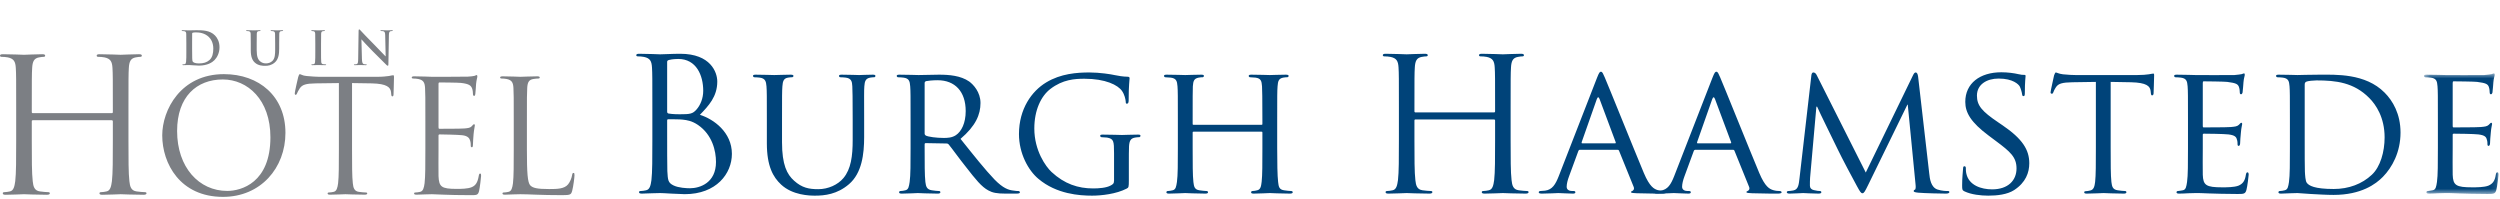
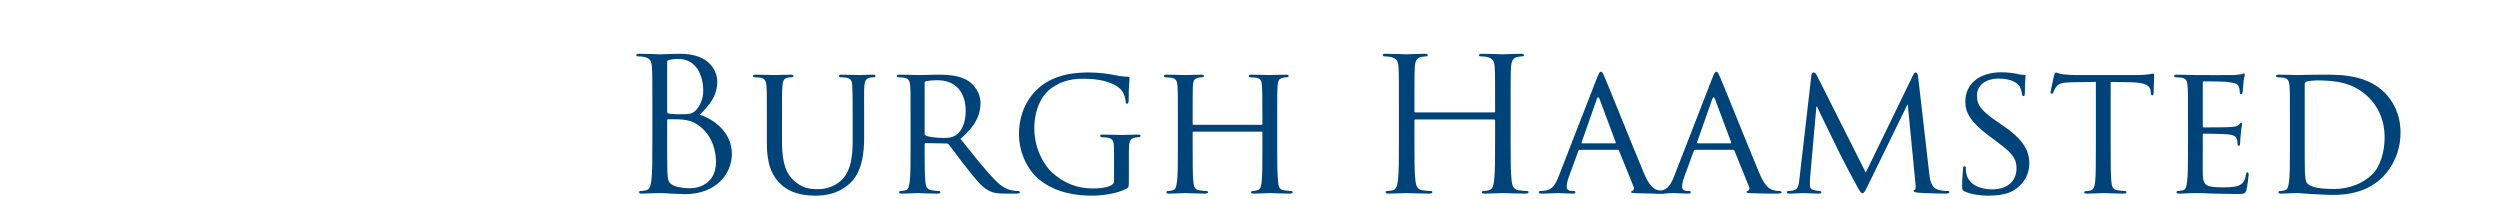
<svg xmlns="http://www.w3.org/2000/svg" xmlns:xlink="http://www.w3.org/1999/xlink" width="453" height="36" viewBox="0 0 453 36">
  <defs>
    <polygon id="logo-f34-a" points="13.91 22.442 13.91 .589 .403 .589 .403 22.442 13.91 22.442" />
  </defs>
  <g fill="none" fill-rule="evenodd" transform="translate(0 5.26)">
    <path fill="#004379" d="M120.888 18.494C120.888 21.075 120.888 25.231 120.922 25.734 121.022 27.377 121.022 27.845 122.061 28.349 122.966 28.784 124.407 28.851 125.011 28.851 126.821 28.851 129.737 27.879 129.737 24.092 129.737 22.081 129.066 19.164 126.486 17.389 125.346 16.618 124.508 16.516 123.704 16.416 123.268 16.35 121.592 16.35 121.089 16.35 120.955 16.35 120.888 16.416 120.888 16.584L120.888 18.494zM120.888 14.941C120.888 15.176 120.955 15.243 121.123 15.31 121.324 15.343 121.927 15.444 123.167 15.444 125.044 15.444 125.514 15.378 126.217 14.573 126.921 13.769 127.424 12.561 127.424 11.188 127.424 8.405 126.184 5.422 122.899 5.422 122.53 5.422 121.827 5.456 121.29 5.59 120.989 5.657 120.888 5.757 120.888 5.959L120.888 14.941zM118.207 14.204C118.207 8.975 118.207 8.037 118.14 6.964 118.073 5.824 117.805 5.289 116.698 5.054 116.43 4.987 115.861 4.953 115.559 4.953 115.425 4.953 115.291 4.886 115.291 4.752 115.291 4.551 115.458 4.484 115.827 4.484 117.335 4.484 119.447 4.584 119.614 4.584 120.419 4.584 121.726 4.484 123.268 4.484 128.765 4.484 129.971 7.836 129.971 9.511 129.971 12.26 128.396 13.903 126.821 15.544 129.301 16.315 132.619 18.695 132.619 22.617 132.619 26.204 129.804 29.924 124.072 29.924 123.704 29.924 122.631 29.857 121.659 29.823 120.687 29.756 119.749 29.723 119.614 29.723 119.547 29.723 118.978 29.723 118.274 29.756 117.603 29.756 116.833 29.823 116.33 29.823 115.961 29.823 115.794 29.756 115.794 29.555 115.794 29.454 115.861 29.354 116.062 29.354 116.363 29.354 116.766 29.287 117.067 29.22 117.738 29.085 117.905 28.349 118.039 27.377 118.207 25.969 118.207 23.321 118.207 20.103L118.207 14.204zM138.954 16.517C138.954 12.092 138.954 11.288 138.887 10.382 138.819 9.478 138.652 8.942 137.68 8.808 137.445 8.774 136.943 8.741 136.674 8.741 136.574 8.741 136.44 8.607 136.44 8.506 136.44 8.339 136.574 8.271 136.909 8.271 138.25 8.271 140.026 8.339 140.294 8.339 140.562 8.339 142.406 8.271 143.277 8.271 143.612 8.271 143.78 8.339 143.78 8.506 143.78 8.607 143.646 8.741 143.512 8.741 143.311 8.741 143.143 8.741 142.775 8.808 142.004 8.942 141.836 9.444 141.769 10.382 141.702 11.288 141.702 12.092 141.702 16.517L141.702 20.505C141.702 24.628 142.607 26.337 143.881 27.477 145.322 28.784 146.596 29.019 148.271 29.019 150.081 29.019 151.824 28.214 152.83 27.008 154.204 25.365 154.506 23.02 154.506 20.103L154.506 16.517C154.506 12.092 154.472 11.288 154.439 10.382 154.406 9.478 154.238 8.942 153.266 8.808 153.031 8.774 152.529 8.741 152.26 8.741 152.126 8.741 152.026 8.607 152.026 8.506 152.026 8.339 152.159 8.271 152.495 8.271 153.802 8.271 155.512 8.339 155.679 8.339 155.88 8.339 157.288 8.271 158.16 8.271 158.494 8.271 158.629 8.339 158.629 8.506 158.629 8.607 158.528 8.741 158.394 8.741 158.193 8.741 158.025 8.741 157.657 8.808 156.852 8.975 156.684 9.444 156.617 10.382 156.551 11.288 156.584 12.092 156.584 16.517L156.584 19.567C156.584 22.651 156.182 26.103 153.836 28.114 151.691 29.957 149.412 30.192 147.669 30.192 146.696 30.192 143.612 30.125 141.534 28.181 140.093 26.841 138.954 24.863 138.954 20.706L138.954 16.517zM167.544 18.93C167.544 19.098 167.611 19.199 167.745 19.299 168.181 19.533 169.689 19.734 170.996 19.734 171.7 19.734 172.504 19.701 173.208 19.231 174.214 18.561 174.985 17.053 174.985 14.874 174.985 11.321 173.041 9.277 169.89 9.277 169.019 9.277 168.08 9.377 167.778 9.444 167.644 9.511 167.544 9.612 167.544 9.78L167.544 18.93zM164.996 16.517C164.996 12.092 164.996 11.288 164.929 10.383 164.862 9.411 164.695 8.942 163.723 8.808 163.488 8.774 162.985 8.741 162.717 8.741 162.617 8.741 162.483 8.606 162.483 8.506 162.483 8.339 162.617 8.271 162.952 8.271 164.293 8.271 166.27 8.339 166.438 8.339 166.739 8.339 169.22 8.271 170.125 8.271 172.002 8.271 174.08 8.44 175.621 9.511 176.359 10.048 177.666 11.422 177.666 13.4 177.666 15.511 176.795 17.556 174.046 19.902 176.459 22.919 178.504 25.5 180.214 27.276 181.789 28.884 182.761 29.153 183.499 29.254 184.068 29.354 184.369 29.354 184.537 29.354 184.705 29.354 184.806 29.488 184.806 29.589 184.806 29.756 184.638 29.824 184.101 29.824L182.258 29.824C180.582 29.824 179.845 29.655 179.107 29.254 177.834 28.583 176.761 27.209 175.085 25.063 173.845 23.522 172.538 21.679 171.901 20.908 171.767 20.773 171.7 20.74 171.499 20.74L167.745 20.673C167.611 20.673 167.544 20.74 167.544 20.908L167.544 21.578C167.544 24.326 167.544 26.539 167.678 27.711 167.778 28.55 167.946 29.086 168.851 29.22 169.253 29.287 169.89 29.354 170.158 29.354 170.359 29.354 170.393 29.488 170.393 29.589 170.393 29.723 170.259 29.824 169.923 29.824 168.315 29.824 166.438 29.723 166.304 29.723 166.27 29.723 164.293 29.824 163.388 29.824 163.086 29.824 162.918 29.756 162.918 29.589 162.918 29.488 162.985 29.354 163.153 29.354 163.421 29.354 163.79 29.287 164.058 29.22 164.628 29.086 164.695 28.55 164.829 27.711 164.996 26.539 164.996 24.293 164.996 21.544L164.996 16.517zM201.865 22.55C201.865 20.237 201.798 19.902 200.592 19.667 200.357 19.634 199.854 19.601 199.586 19.601 199.486 19.601 199.352 19.466 199.352 19.366 199.352 19.164 199.486 19.131 199.821 19.131 201.161 19.131 203.139 19.199 203.307 19.199 203.441 19.199 205.284 19.131 206.189 19.131 206.524 19.131 206.658 19.164 206.658 19.366 206.658 19.466 206.524 19.601 206.424 19.601 206.223 19.601 206.021 19.601 205.686 19.667 204.882 19.801 204.647 20.237 204.58 21.243 204.547 22.148 204.547 22.985 204.547 24.193L204.547 27.376C204.547 28.684 204.513 28.717 204.145 28.919 202.268 29.891 199.586 30.192 197.877 30.192 195.631 30.192 191.441 29.924 188.157 27.142 186.347 25.634 184.637 22.584 184.637 19.031 184.637 14.472 186.95 11.254 189.565 9.68 192.212 8.07 195.162 7.87 197.408 7.87 199.285 7.87 201.363 8.204 201.932 8.339 202.536 8.472 203.575 8.641 204.312 8.641 204.614 8.641 204.681 8.774 204.681 8.908 204.681 9.31 204.513 10.081 204.513 12.931 204.513 13.4 204.379 13.534 204.178 13.534 204.01 13.534 203.977 13.366 203.977 13.098 203.943 12.73 203.776 11.891 203.307 11.221 202.569 10.149 200.324 9.009 196.503 9.009 194.726 9.009 192.581 9.142 190.335 10.852 188.625 12.16 187.419 14.707 187.419 18.025 187.419 22.047 189.497 24.93 190.537 25.901 192.883 28.081 195.363 28.884 198.078 28.884 199.117 28.884 200.491 28.784 201.262 28.349 201.631 28.148 201.865 28.014 201.865 27.477L201.865 22.55zM231.427 21.544C231.427 24.293 231.461 26.539 231.595 27.712 231.696 28.55 231.763 29.085 232.667 29.22 233.069 29.287 233.74 29.354 233.974 29.354 234.176 29.354 234.243 29.488 234.243 29.589 234.243 29.723 234.075 29.823 233.74 29.823 232.131 29.823 230.254 29.723 230.086 29.723 229.953 29.723 228.042 29.823 227.171 29.823 226.836 29.823 226.702 29.756 226.702 29.589 226.702 29.488 226.768 29.354 226.936 29.354 227.204 29.354 227.539 29.287 227.807 29.22 228.411 29.085 228.512 28.516 228.612 27.678 228.746 26.505 228.746 24.36 228.746 21.611L228.746 18.763C228.746 18.629 228.679 18.595 228.578 18.595L216.277 18.595C216.177 18.595 216.11 18.629 216.11 18.763L216.11 21.611C216.11 24.36 216.11 26.539 216.244 27.712 216.344 28.55 216.444 29.085 217.316 29.22 217.753 29.287 218.389 29.354 218.657 29.354 218.824 29.354 218.892 29.488 218.892 29.589 218.892 29.723 218.757 29.823 218.423 29.823 216.78 29.823 214.903 29.723 214.769 29.723 214.602 29.723 212.724 29.823 211.819 29.823 211.518 29.823 211.35 29.756 211.35 29.589 211.35 29.488 211.417 29.354 211.585 29.354 211.853 29.354 212.222 29.287 212.49 29.22 213.059 29.085 213.127 28.55 213.261 27.712 213.428 26.539 213.428 24.293 213.428 21.544L213.428 16.516C213.428 12.092 213.428 11.288 213.362 10.383 213.294 9.411 213.127 8.942 212.155 8.808 211.92 8.774 211.417 8.74 211.149 8.74 211.048 8.74 210.914 8.606 210.914 8.506 210.914 8.339 211.048 8.271 211.384 8.271 212.724 8.271 214.602 8.339 214.769 8.339 214.903 8.339 216.78 8.271 217.684 8.271 218.02 8.271 218.154 8.339 218.154 8.506 218.154 8.606 218.02 8.74 217.919 8.74 217.718 8.74 217.517 8.74 217.183 8.808 216.378 8.975 216.21 9.377 216.143 10.383 216.11 11.288 216.11 12.16 216.11 16.584L216.11 17.187C216.11 17.354 216.177 17.354 216.277 17.354L228.578 17.354C228.679 17.354 228.746 17.354 228.746 17.187L228.746 16.584C228.746 12.16 228.713 11.288 228.679 10.383 228.612 9.411 228.477 8.942 227.505 8.808 227.271 8.774 226.768 8.74 226.501 8.74 226.366 8.74 226.265 8.606 226.265 8.506 226.265 8.339 226.399 8.271 226.735 8.271 228.042 8.271 229.953 8.339 230.086 8.339 230.254 8.339 232.131 8.271 233.003 8.271 233.337 8.271 233.506 8.339 233.506 8.506 233.506 8.606 233.372 8.74 233.237 8.74 233.036 8.74 232.868 8.74 232.5 8.808 231.729 8.975 231.562 9.377 231.494 10.383 231.427 11.288 231.427 12.092 231.427 16.516L231.427 21.544zM273.725 20.103C273.725 23.322 273.725 25.969 273.894 27.377 273.994 28.349 274.195 29.086 275.2 29.22 275.669 29.287 276.407 29.353 276.708 29.353 276.91 29.353 276.977 29.454 276.977 29.555 276.977 29.723 276.809 29.823 276.44 29.823 274.597 29.823 272.485 29.723 272.317 29.723 272.15 29.723 270.038 29.823 269.033 29.823 268.665 29.823 268.497 29.756 268.497 29.555 268.497 29.454 268.564 29.353 268.765 29.353 269.066 29.353 269.469 29.287 269.77 29.22 270.441 29.086 270.608 28.349 270.742 27.377 270.91 25.969 270.91 23.322 270.91 20.103L270.91 16.583C270.91 16.45 270.809 16.383 270.709 16.383L256.497 16.383C256.396 16.383 256.296 16.416 256.296 16.583L256.296 20.103C256.296 23.322 256.296 25.969 256.464 27.377 256.565 28.349 256.766 29.086 257.771 29.22 258.24 29.287 258.977 29.353 259.279 29.353 259.481 29.353 259.547 29.454 259.547 29.555 259.547 29.723 259.38 29.823 259.011 29.823 257.167 29.823 255.056 29.723 254.888 29.723 254.721 29.723 252.609 29.823 251.603 29.823 251.235 29.823 251.067 29.756 251.067 29.555 251.067 29.454 251.135 29.353 251.336 29.353 251.637 29.353 252.04 29.287 252.341 29.22 253.012 29.086 253.179 28.349 253.313 27.377 253.481 25.969 253.481 23.322 253.481 20.103L253.481 14.204C253.481 8.975 253.481 8.037 253.414 6.964 253.346 5.824 253.078 5.289 251.973 5.053 251.704 4.987 251.135 4.953 250.833 4.953 250.698 4.953 250.565 4.886 250.565 4.752 250.565 4.551 250.733 4.484 251.101 4.484 252.609 4.484 254.721 4.584 254.888 4.584 255.056 4.584 257.167 4.484 258.173 4.484 258.542 4.484 258.71 4.551 258.71 4.752 258.71 4.886 258.576 4.953 258.442 4.953 258.206 4.953 258.006 4.987 257.604 5.053 256.698 5.221 256.43 5.791 256.363 6.964 256.296 8.037 256.296 8.975 256.296 14.204L256.296 14.908C256.296 15.075 256.396 15.109 256.497 15.109L270.709 15.109C270.809 15.109 270.91 15.075 270.91 14.908L270.91 14.204C270.91 8.975 270.91 8.037 270.843 6.964 270.776 5.824 270.507 5.289 269.402 5.053 269.134 4.987 268.564 4.953 268.262 4.953 268.127 4.953 267.995 4.886 267.995 4.752 267.995 4.551 268.162 4.484 268.53 4.484 270.038 4.484 272.15 4.584 272.317 4.584 272.485 4.584 274.597 4.484 275.602 4.484 275.971 4.484 276.139 4.551 276.139 4.752 276.139 4.886 276.005 4.953 275.87 4.953 275.636 4.953 275.435 4.987 275.033 5.053 274.127 5.221 273.859 5.791 273.792 6.964 273.725 8.037 273.725 8.975 273.725 14.204L273.725 20.103zM292.662 20.706C292.797 20.706 292.797 20.64 292.762 20.505L289.847 12.696C289.679 12.261 289.511 12.261 289.344 12.696L286.596 20.505C286.562 20.64 286.596 20.706 286.696 20.706L292.662 20.706zM289.378 8.841C289.746 7.902 289.88 7.735 290.081 7.735 290.383 7.735 290.483 8.137 290.785 8.774 291.321 9.981 296.048 21.745 297.858 26.07 298.93 28.616 299.735 28.985 300.371 29.186 300.807 29.321 301.242 29.354 301.545 29.354 301.711 29.354 301.913 29.421 301.913 29.589 301.913 29.756 301.578 29.823 301.242 29.823 300.807 29.823 298.629 29.823 296.583 29.756 296.014 29.723 295.545 29.723 295.545 29.555 295.545 29.421 295.611 29.421 295.746 29.354 295.913 29.287 296.215 29.052 296.014 28.583L293.366 22.047C293.299 21.913 293.266 21.88 293.098 21.88L286.294 21.88C286.159 21.88 286.059 21.947 285.992 22.114L284.317 26.672C284.048 27.376 283.88 28.081 283.88 28.583 283.88 29.153 284.383 29.354 284.886 29.354L285.154 29.354C285.389 29.354 285.456 29.454 285.456 29.589 285.456 29.756 285.288 29.823 285.019 29.823 284.317 29.823 282.707 29.723 282.372 29.723 282.07 29.723 280.596 29.823 279.389 29.823 279.02 29.823 278.819 29.756 278.819 29.589 278.819 29.454 278.953 29.354 279.087 29.354 279.288 29.354 279.724 29.321 279.959 29.287 281.299 29.12 281.869 28.114 282.439 26.672L289.378 8.841z" />
    <path fill="#004379" d="M313.577 20.706C313.711 20.706 313.711 20.64 313.678 20.505L310.761 12.696C310.594 12.261 310.427 12.261 310.258 12.696L307.51 20.505C307.477 20.64 307.51 20.706 307.611 20.706L313.577 20.706zM310.292 8.841C310.661 7.902 310.795 7.735 310.997 7.735 311.298 7.735 311.399 8.137 311.7 8.774 312.237 9.981 316.962 21.745 318.772 26.07 319.845 28.616 320.65 28.985 321.286 29.186 321.721 29.321 322.158 29.354 322.46 29.354 322.627 29.354 322.828 29.421 322.828 29.589 322.828 29.756 322.492 29.823 322.158 29.823 321.721 29.823 319.543 29.823 317.499 29.756 316.929 29.723 316.459 29.723 316.459 29.555 316.459 29.421 316.527 29.421 316.66 29.354 316.829 29.287 317.13 29.052 316.929 28.583L314.281 22.047C314.214 21.913 314.18 21.88 314.012 21.88L307.208 21.88C307.074 21.88 306.974 21.947 306.907 22.114L305.231 26.672C304.963 27.376 304.796 28.081 304.796 28.583 304.796 29.153 305.299 29.354 305.801 29.354L306.068 29.354C306.304 29.354 306.371 29.454 306.371 29.589 306.371 29.756 306.203 29.823 305.935 29.823 305.231 29.823 303.622 29.723 303.288 29.723 302.986 29.723 301.511 29.823 300.304 29.823 299.935 29.823 299.734 29.756 299.734 29.589 299.734 29.454 299.868 29.354 300.002 29.354 300.203 29.354 300.638 29.321 300.874 29.287 302.214 29.12 302.784 28.114 303.354 26.672L310.292 8.841zM349.574 26.136C349.674 27.142 349.875 28.684 351.082 29.086 351.919 29.354 352.69 29.354 352.992 29.354 353.127 29.354 353.228 29.422 353.228 29.555 353.228 29.723 352.96 29.823 352.624 29.823 351.953 29.823 348.669 29.756 347.596 29.656 346.892 29.589 346.759 29.488 346.759 29.354 346.759 29.253 346.825 29.153 346.959 29.12 347.128 29.086 347.16 28.651 347.093 28.114L345.686 13.701 345.619 13.701 338.513 28.248C337.909 29.488 337.742 29.756 337.474 29.756 337.206 29.756 337.039 29.488 336.469 28.45 335.698 27.042 333.754 23.388 333.016 21.846 332.145 20.036 329.765 15.243 329.262 14.071L329.129 14.071 327.988 26.941C327.955 27.376 327.955 27.913 327.955 28.382 327.955 28.818 328.223 29.086 328.658 29.186 329.161 29.321 329.597 29.354 329.798 29.354 329.898 29.354 330.033 29.454 330.033 29.555 330.033 29.756 329.831 29.823 329.497 29.823 328.39 29.823 326.983 29.723 326.748 29.723 326.48 29.723 325.072 29.823 324.268 29.823 323.967 29.823 323.765 29.756 323.765 29.555 323.765 29.454 323.899 29.354 324.067 29.354 324.301 29.354 324.502 29.321 324.938 29.253 325.91 29.086 325.944 28.047 326.078 26.974L328.223 8.372C328.257 8.07 328.39 7.869 328.559 7.869 328.759 7.869 328.994 7.97 329.161 8.304L338.078 26.002 346.658 8.339C346.792 8.07 346.926 7.869 347.128 7.869 347.329 7.869 347.496 8.103 347.563 8.641L349.574 26.136zM355.975 29.421C355.572 29.22 355.539 29.12 355.539 28.348 355.539 26.941 355.673 25.802 355.706 25.332 355.706 25.031 355.773 24.863 355.942 24.863 356.109 24.863 356.21 24.963 356.21 25.198 356.21 25.432 356.21 25.835 356.31 26.237 356.78 28.315 358.992 29.052 360.969 29.052 363.885 29.052 365.393 27.41 365.393 25.265 365.393 23.221 364.287 22.248 361.674 20.304L360.332 19.299C357.148 16.919 356.109 15.176 356.109 13.199 356.109 9.847 358.757 7.836 362.645 7.836 363.818 7.836 364.991 8.003 365.695 8.171 366.264 8.305 366.5 8.305 366.734 8.305 366.969 8.305 367.035 8.339 367.035 8.506 367.035 8.641 366.902 9.579 366.902 11.523 366.902 11.958 366.868 12.159 366.667 12.159 366.465 12.159 366.433 12.025 366.399 11.791 366.365 11.456 366.131 10.685 365.964 10.382 365.763 10.048 364.79 8.975 362.143 8.975 359.997 8.975 358.221 10.048 358.221 12.059 358.221 13.869 359.125 14.908 362.042 16.885L362.88 17.455C366.465 19.902 367.706 21.88 367.706 24.326 367.706 26.002 367.069 27.812 364.958 29.186 363.718 29.991 361.874 30.192 360.265 30.192 358.891 30.192 357.182 29.991 355.975 29.421M382.453 21.544C382.453 24.293 382.453 26.539 382.587 27.712 382.687 28.55 382.822 29.085 383.726 29.22 384.129 29.287 384.799 29.354 385.067 29.354 385.268 29.354 385.302 29.488 385.302 29.589 385.302 29.723 385.168 29.823 384.833 29.823 383.224 29.823 381.347 29.723 381.179 29.723 381.046 29.723 379.001 29.823 378.129 29.823 377.794 29.823 377.66 29.756 377.66 29.589 377.66 29.488 377.727 29.388 377.895 29.388 378.163 29.388 378.498 29.321 378.766 29.254 379.369 29.12 379.537 28.55 379.637 27.712 379.772 26.539 379.772 24.293 379.772 21.544L379.772 9.579 375.515 9.645C373.672 9.68 372.967 9.881 372.532 10.55 372.196 11.053 372.164 11.254 372.063 11.455 371.995 11.691 371.894 11.724 371.761 11.724 371.694 11.724 371.56 11.656 371.56 11.49 371.56 11.187 372.164 8.641 372.196 8.405 372.264 8.238 372.398 7.87 372.498 7.87 372.699 7.87 373.001 8.104 373.805 8.204 374.644 8.305 375.783 8.339 376.118 8.339L387.246 8.339C388.218 8.339 388.888 8.271 389.357 8.204 389.794 8.137 390.062 8.07 390.196 8.07 390.329 8.07 390.329 8.238 390.329 8.405 390.329 9.277 390.229 11.321 390.229 11.656 390.229 11.891 390.096 12.025 389.961 12.025 389.826 12.025 389.759 11.925 389.726 11.522L389.693 11.221C389.592 10.35 388.956 9.712 386.14 9.645L382.453 9.579 382.453 21.544zM396.462 16.517C396.462 12.092 396.462 11.288 396.396 10.382 396.329 9.411 396.161 8.942 395.189 8.808 394.954 8.774 394.451 8.741 394.183 8.741 394.083 8.741 393.949 8.607 393.949 8.506 393.949 8.339 394.083 8.271 394.419 8.271 395.759 8.271 397.67 8.339 397.837 8.339 398.038 8.339 404.206 8.372 404.876 8.339 405.446 8.305 405.981 8.204 406.217 8.171 406.351 8.137 406.484 8.037 406.619 8.037 406.719 8.037 406.752 8.171 406.752 8.305 406.752 8.506 406.585 8.841 406.518 9.646 406.484 9.913 406.418 11.187 406.351 11.523 406.317 11.657 406.217 11.824 406.082 11.824 405.915 11.824 405.848 11.691 405.848 11.456 405.848 11.254 405.814 10.785 405.681 10.451 405.479 9.981 405.178 9.78 403.569 9.579 403.066 9.512 399.647 9.478 399.311 9.478 399.178 9.478 399.144 9.579 399.144 9.78L399.144 17.522C399.144 17.723 399.144 17.823 399.311 17.823 399.681 17.823 403.569 17.823 404.239 17.757 404.942 17.69 405.379 17.656 405.681 17.355 405.881 17.153 406.016 16.986 406.116 16.986 406.217 16.986 406.283 17.053 406.283 17.221 406.283 17.388 406.116 17.857 406.049 18.796 405.981 19.366 405.915 20.438 405.915 20.64 405.915 20.874 405.848 21.176 405.647 21.176 405.512 21.176 405.446 21.075 405.446 20.907 405.446 20.64 405.446 20.338 405.311 19.969 405.21 19.567 404.942 19.232 403.803 19.098 402.999 18.997 399.848 18.963 399.346 18.963 399.178 18.963 399.144 19.064 399.144 19.165L399.144 21.544C399.144 22.516 399.11 25.835 399.144 26.404 399.211 28.315 399.748 28.684 402.663 28.684 403.434 28.684 404.842 28.684 405.613 28.382 406.384 28.047 406.786 27.544 406.953 26.404 407.022 26.07 407.088 25.969 407.256 25.969 407.423 25.969 407.457 26.203 407.457 26.404 407.457 26.605 407.222 28.55 407.054 29.153 406.853 29.891 406.551 29.891 405.412 29.891 403.2 29.891 401.491 29.823 400.283 29.79 399.043 29.723 398.272 29.723 397.837 29.723 397.77 29.723 397.2 29.723 396.563 29.756 395.993 29.79 395.323 29.823 394.854 29.823 394.552 29.823 394.384 29.756 394.384 29.589 394.384 29.488 394.451 29.354 394.62 29.354 394.888 29.354 395.256 29.254 395.524 29.22 396.094 29.12 396.161 28.55 396.295 27.711 396.462 26.538 396.462 24.293 396.462 21.544L396.462 16.517zM417.612 19.601C417.612 22.617 417.612 25.265 417.646 25.802 417.678 26.505 417.747 27.544 417.981 27.845 418.349 28.382 419.388 28.985 422.875 28.985 425.589 28.985 428.002 28.081 429.78 26.404 431.321 24.964 432.091 22.249 432.091 19.634 432.091 16.014 430.517 13.701 429.309 12.495 426.528 9.68 423.277 9.31 419.758 9.31 419.188 9.31 418.248 9.411 417.981 9.512 417.713 9.612 417.612 9.746 417.612 10.081L417.612 19.601zM414.931 16.517C414.931 12.092 414.931 11.288 414.864 10.382 414.797 9.411 414.628 8.942 413.658 8.808 413.422 8.774 412.919 8.741 412.651 8.741 412.551 8.741 412.417 8.607 412.417 8.506 412.417 8.338 412.551 8.271 412.887 8.271 414.227 8.271 416.138 8.338 416.305 8.338 416.64 8.338 418.518 8.271 420.26 8.271 423.209 8.271 428.606 8.003 432.091 11.523 433.567 12.997 434.975 15.377 434.975 18.762 434.975 22.349 433.432 25.097 431.79 26.774 430.517 28.081 427.869 30.058 422.841 30.058 421.568 30.058 419.992 29.958 418.719 29.891 417.444 29.79 416.438 29.723 416.305 29.723 416.238 29.723 415.701 29.756 415.098 29.756 414.495 29.79 413.791 29.824 413.322 29.824 413.02 29.824 412.853 29.756 412.853 29.589 412.853 29.488 412.919 29.354 413.088 29.354 413.356 29.354 413.724 29.287 413.992 29.22 414.562 29.086 414.628 28.55 414.763 27.711 414.931 26.539 414.931 24.293 414.931 21.544L414.931 16.517z" />
    <g transform="translate(438.828 7.448)">
      <mask id="logo-f34-b" fill="#fff">
        <use xlink:href="#logo-f34-a" />
      </mask>
-       <path fill="#004379" d="M2.917,9.068 C2.917,4.644 2.917,3.84 2.85,2.934 C2.783,1.963 2.616,1.494 1.643,1.359 C1.409,1.325 0.906,1.292 0.638,1.292 C0.538,1.292 0.403,1.158 0.403,1.058 C0.403,0.89 0.538,0.823 0.872,0.823 C2.213,0.823 4.123,0.89 4.291,0.89 C4.492,0.89 10.66,0.924 11.331,0.89 C11.901,0.857 12.436,0.756 12.67,0.723 C12.805,0.689 12.939,0.589 13.072,0.589 C13.173,0.589 13.207,0.723 13.207,0.857 C13.207,1.058 13.04,1.393 12.972,2.197 C12.939,2.465 12.871,3.739 12.805,4.074 C12.771,4.208 12.67,4.375 12.537,4.375 C12.37,4.375 12.302,4.243 12.302,4.007 C12.302,3.806 12.269,3.337 12.135,3.002 C11.933,2.533 11.631,2.331 10.022,2.13 C9.52,2.063 6.101,2.03 5.766,2.03 C5.632,2.03 5.599,2.13 5.599,2.331 L5.599,10.074 C5.599,10.274 5.599,10.375 5.766,10.375 C6.135,10.375 10.022,10.375 10.693,10.309 C11.397,10.242 11.832,10.208 12.135,9.906 C12.336,9.705 12.47,9.538 12.571,9.538 C12.67,9.538 12.738,9.605 12.738,9.773 C12.738,9.94 12.571,10.409 12.503,11.348 C12.436,11.917 12.37,12.99 12.37,13.192 C12.37,13.426 12.302,13.727 12.1,13.727 C11.967,13.727 11.901,13.627 11.901,13.459 C11.901,13.192 11.901,12.889 11.766,12.521 C11.665,12.119 11.397,11.783 10.258,11.649 C9.453,11.549 6.302,11.515 5.8,11.515 C5.632,11.515 5.599,11.616 5.599,11.716 L5.599,14.096 C5.599,15.068 5.565,18.386 5.599,18.956 C5.666,20.867 6.201,21.236 9.118,21.236 C9.889,21.236 11.297,21.236 12.068,20.934 C12.838,20.598 13.24,20.096 13.408,18.956 C13.475,18.621 13.542,18.521 13.711,18.521 C13.878,18.521 13.91,18.755 13.91,18.956 C13.91,19.157 13.676,21.102 13.509,21.704 C13.308,22.442 13.006,22.442 11.866,22.442 C9.654,22.442 7.945,22.375 6.738,22.342 C5.498,22.274 4.727,22.274 4.291,22.274 C4.224,22.274 3.654,22.274 3.018,22.308 C2.448,22.342 1.778,22.375 1.309,22.375 C1.007,22.375 0.839,22.308 0.839,22.141 C0.839,22.04 0.906,21.906 1.073,21.906 C1.341,21.906 1.71,21.806 1.979,21.772 C2.549,21.672 2.616,21.102 2.75,20.263 C2.917,19.09 2.917,16.844 2.917,14.096 L2.917,9.068 Z" mask="url(#logo-f34-b)" />
    </g>
-     <path fill="#7C7F84" d="M23.277 20.264C23.277 23.498 23.277 26.159 23.445 27.573 23.547 28.551 23.749 29.292 24.76 29.426 25.231 29.494 25.972 29.561 26.275 29.561 26.477 29.561 26.545 29.662 26.545 29.764 26.545 29.932 26.376 30.033 26.006 30.033 24.153 30.033 22.03 29.932 21.862 29.932 21.694 29.932 19.572 30.033 18.56 30.033 18.191 30.033 18.022 29.965 18.022 29.764 18.022 29.662 18.089 29.561 18.292 29.561 18.595 29.561 18.999 29.494 19.303 29.426 19.976 29.292 20.144 28.551 20.279 27.573 20.447 26.159 20.447 23.498 20.447 20.264L20.447 16.726C20.447 16.591 20.346 16.525 20.246 16.525L5.962 16.525C5.861 16.525 5.76 16.558 5.76 16.726L5.76 20.264C5.76 23.498 5.76 26.159 5.929 27.573 6.03 28.551 6.232 29.292 7.242 29.426 7.715 29.494 8.455 29.561 8.758 29.561 8.961 29.561 9.028 29.662 9.028 29.764 9.028 29.932 8.859 30.033 8.489 30.033 6.636 30.033 4.514 29.932 4.345 29.932 4.177 29.932 2.055 30.033 1.044 30.033.673 30.033.505 29.965.505 29.764.505 29.662.572 29.561.775 29.561 1.078 29.561 1.482 29.494 1.786 29.426 2.459 29.292 2.627 28.551 2.762 27.573 2.931 26.159 2.931 23.498 2.931 20.264L2.931 14.334C2.931 9.08 2.931 8.136 2.863 7.058 2.796 5.914 2.526 5.374 1.414 5.138 1.145 5.071.572 5.037.269 5.037.135 5.037 0 4.97 0 4.835 0 4.632.169 4.565.538 4.566 2.055 4.566 4.177 4.667 4.345 4.667 4.514 4.667 6.636 4.566 7.646 4.565 8.017 4.565 8.186 4.632 8.186 4.835 8.186 4.97 8.052 5.037 7.916 5.037 7.68 5.037 7.479 5.071 7.074 5.138 6.165 5.306 5.895 5.879 5.828 7.058 5.76 8.136 5.76 9.08 5.76 14.334L5.76 15.042C5.76 15.21 5.861 15.244 5.962 15.244L20.246 15.244C20.346 15.244 20.447 15.21 20.447 15.042L20.447 14.334C20.447 9.08 20.447 8.136 20.38 7.058 20.313 5.914 20.044 5.374 18.932 5.138 18.662 5.071 18.089 5.037 17.786 5.037 17.652 5.037 17.517 4.97 17.517 4.835 17.517 4.632 17.685 4.565 18.056 4.566 19.572 4.566 21.694 4.667 21.862 4.667 22.03 4.667 24.153 4.566 25.163 4.565 25.534 4.565 25.703 4.632 25.703 4.835 25.703 4.97 25.567 5.037 25.433 5.037 25.198 5.037 24.995 5.071 24.59 5.138 23.681 5.306 23.412 5.879 23.345 7.058 23.277 8.136 23.277 9.08 23.277 14.334L23.277 20.264zM41.17 29.335C43.722 29.335 48.999 27.861 48.999 19.606 48.999 12.798 44.857 9.138 40.375 9.138 35.638 9.138 32.092 12.259 32.092 18.471 32.092 25.081 36.063 29.335 41.17 29.335M40.573 8.174C46.956 8.174 51.722 12.202 51.722 18.812 51.722 25.166 47.24 30.414 40.404 30.414 32.631 30.414 29.397 24.372 29.397 19.265 29.397 14.67 32.745 8.174 40.573 8.174M63.789 21.791C63.789 24.514 63.789 26.754 63.931 27.946 64.016 28.769 64.187 29.393 65.038 29.507 65.435 29.562 66.058 29.62 66.314 29.62 66.484 29.62 66.541 29.704 66.541 29.79 66.541 29.932 66.399 30.016 66.087 30.016 64.527 30.016 62.74 29.932 62.598 29.932 62.457 29.932 60.67 30.016 59.818 30.016 59.506 30.016 59.364 29.96 59.364 29.79 59.364 29.704 59.421 29.62 59.591 29.62 59.847 29.62 60.187 29.562 60.442 29.507 61.009 29.393 61.152 28.769 61.265 27.946 61.407 26.754 61.407 24.514 61.407 21.791L61.407 9.792 57.208 9.848C55.449 9.877 54.769 10.075 54.314 10.756 54.003 11.238 53.918 11.435 53.833 11.635 53.748 11.861 53.663 11.919 53.549 11.919 53.464 11.919 53.407 11.834 53.407 11.664 53.407 11.38 53.974 8.939 54.031 8.713 54.088 8.543 54.201 8.175 54.314 8.175 54.514 8.175 54.797 8.458 55.563 8.514 56.386 8.599 57.464 8.656 57.804 8.656L68.441 8.656C69.349 8.656 70.002 8.571 70.455 8.514 70.881 8.43 71.136 8.373 71.251 8.373 71.392 8.373 71.392 8.543 71.392 8.713 71.392 9.564 71.307 11.521 71.307 11.834 71.307 12.088 71.222 12.202 71.108 12.202 70.966 12.202 70.91 12.117 70.881 11.72L70.853 11.407C70.74 10.557 70.087 9.905 67.364 9.848L63.789 9.792 63.789 21.791zM77.076 16.797C77.076 12.373 77.076 11.579 77.019 10.669 76.962 9.705 76.736 9.252 75.8 9.053 75.573 8.997 75.091 8.969 74.836 8.969 74.722 8.969 74.608 8.912 74.608 8.799 74.608 8.628 74.75 8.571 75.063 8.571 76.339 8.571 78.125 8.656 78.268 8.656 78.466 8.656 84.111 8.656 84.764 8.628 85.303 8.599 85.756 8.543 85.984 8.486 86.125 8.458 86.239 8.344 86.381 8.344 86.466 8.344 86.494 8.458 86.494 8.599 86.494 8.799 86.352 9.138 86.268 9.932 86.239 10.216 86.183 11.465 86.125 11.805 86.098 11.947 86.04 12.117 85.927 12.117 85.756 12.117 85.7 11.975 85.7 11.748 85.7 11.549 85.672 11.068 85.53 10.728 85.331 10.273 85.048 9.932 83.515 9.763 83.033 9.705 79.942 9.677 79.629 9.677 79.516 9.677 79.459 9.763 79.459 9.961L79.459 17.791C79.459 17.989 79.488 18.075 79.629 18.075 79.998 18.075 83.487 18.075 84.139 18.018 84.821 17.961 85.217 17.904 85.473 17.62 85.672 17.394 85.785 17.252 85.899 17.252 85.984 17.252 86.04 17.308 86.04 17.478 86.04 17.649 85.899 18.131 85.813 19.067 85.756 19.634 85.7 20.684 85.7 20.883 85.7 21.109 85.7 21.422 85.501 21.422 85.36 21.422 85.303 21.309 85.303 21.166 85.303 20.883 85.303 20.599 85.189 20.23 85.077 19.833 84.821 19.35 83.714 19.238 82.948 19.152 80.14 19.095 79.658 19.095 79.516 19.095 79.459 19.181 79.459 19.294L79.459 21.791C79.459 22.755 79.431 26.046 79.459 26.641 79.545 28.598 79.97 28.967 82.75 28.967 83.487 28.967 84.736 28.967 85.473 28.655 86.211 28.344 86.551 27.776 86.749 26.613 86.806 26.301 86.863 26.187 87.005 26.187 87.175 26.187 87.175 26.414 87.175 26.613 87.175 26.84 86.948 28.769 86.806 29.364 86.607 30.103 86.381 30.103 85.275 30.103 80.991 30.103 79.09 29.932 78.268 29.932 78.211 29.932 77.729 29.96 77.134 29.96 76.566 29.988 75.913 30.016 75.487 30.016 75.175 30.016 75.034 29.96 75.034 29.79 75.034 29.704 75.091 29.62 75.261 29.62 75.516 29.62 75.856 29.563 76.112 29.507 76.679 29.393 76.821 28.769 76.934 27.946 77.076 26.755 77.076 24.514 77.076 21.791L77.076 16.797zM95.475 21.848C95.475 26.017 95.589 27.833 96.099 28.344 96.553 28.796 97.29 28.996 99.502 28.996 101.006 28.996 102.255 28.967 102.936 28.145 103.304 27.691 103.588 26.982 103.673 26.442 103.701 26.216 103.758 26.074 103.928 26.074 104.07 26.074 104.099 26.187 104.099 26.499 104.099 26.811 103.9 28.513 103.673 29.335 103.474 29.988 103.389 30.102 101.886 30.102 97.801 30.102 95.928 29.932 94.284 29.932 94.17 29.932 93.687 29.96 93.121 29.96 92.553 29.988 91.929 30.016 91.504 30.016 91.192 30.016 91.05 29.96 91.05 29.79 91.05 29.704 91.106 29.619 91.276 29.619 91.531 29.619 91.872 29.563 92.128 29.506 92.695 29.393 92.837 28.768 92.95 27.946 93.092 26.754 93.092 24.514 93.092 21.791L93.092 16.797C93.092 12.372 93.092 11.578 93.035 10.669 92.979 9.706 92.752 9.252 91.816 9.054 91.589 8.996 91.106 8.968 90.851 8.968 90.738 8.968 90.625 8.912 90.625 8.799 90.625 8.628 90.766 8.571 91.078 8.571 92.354 8.571 94.142 8.656 94.284 8.656 94.426 8.656 96.496 8.571 97.347 8.571 97.659 8.571 97.801 8.628 97.801 8.799 97.801 8.912 97.687 8.968 97.574 8.968 97.376 8.968 96.978 8.996 96.638 9.054 95.815 9.195 95.589 9.678 95.532 10.669 95.475 11.578 95.475 12.372 95.475 16.797L95.475 21.848zM34.811 3.567C34.811 4.457 34.819 5.1 34.828 5.26 34.837 5.47 34.853 5.804 34.921 5.897 35.029 6.056 35.356 6.233 36.018 6.233 36.874 6.233 37.443 6.064 37.946 5.628 38.483 5.167 38.651 4.406 38.651 3.542 38.651 2.477 38.207 1.79 37.846 1.446 37.075.708 36.119.607 35.466.607 35.297.607 34.988.632 34.921.667 34.845.699 34.819.741 34.819.832 34.811 1.119 34.811 1.847 34.811 2.511L34.811 3.567zM33.764 2.645C33.764 1.371 33.764 1.135 33.747.867 33.73.582 33.663.448 33.386.389 33.319.372 33.176.364 33.059.364 32.967.364 32.917.347 32.917.289 32.917.23 32.975.214 33.101.214 33.546.214 34.074.239 34.308.239 34.567.239 35.096.214 35.6.214 36.647.214 38.048.214 38.961 1.171 39.38 1.605 39.774 2.301 39.774 3.298 39.774 4.355 39.329 5.159 38.86 5.637 38.475 6.031 37.603 6.627 36.052 6.627 35.75 6.627 35.407 6.602 35.088 6.576 34.77 6.551 34.476 6.525 34.266 6.525 34.174 6.525 33.99 6.525 33.789 6.534 33.595 6.534 33.378 6.551 33.21 6.551 33.101 6.551 33.042 6.525 33.042 6.467 33.042 6.425 33.077 6.401 33.176 6.401 33.302 6.401 33.402 6.383 33.479 6.367 33.646 6.333 33.688 6.148 33.721 5.906 33.764 5.553 33.764 4.89 33.764 4.12L33.764 2.645zM45.44 2.645C45.44 1.37 45.44 1.135 45.422.867 45.406.582 45.339.448 45.062.389 44.995.372 44.852.364 44.735.364 44.643.364 44.593.347 44.593.288 44.593.229 44.651.213 44.777.213 45.221.213 45.75.239 46.001.239 46.203.239 46.731.213 47.032.213 47.158.213 47.216.229 47.216.288 47.216.347 47.167.364 47.083.364 46.99.364 46.94.372 46.839.389 46.613.431 46.546.574 46.529.867 46.513 1.135 46.513 1.37 46.513 2.645L46.513 3.818C46.513 5.034 46.756 5.545 47.167 5.88 47.545 6.191 47.929 6.225 48.214 6.225 48.583 6.225 49.036 6.107 49.371 5.771 49.832 5.309 49.858 4.555 49.858 3.691L49.858 2.645C49.858 1.37 49.858 1.135 49.84.867 49.824.582 49.757.448 49.48.389 49.413.372 49.271.364 49.178.364 49.086.364 49.036.347 49.036.288 49.036.229 49.095.213 49.212.213 49.639.213 50.168.239 50.176.239 50.276.239 50.805.213 51.131.213 51.249.213 51.308.229 51.308.288 51.308.347 51.257.364 51.157.364 51.064.364 51.014.372 50.914.389 50.688.431 50.621.574 50.604.867 50.587 1.135 50.587 1.37 50.587 2.645L50.587 3.541C50.587 4.472 50.495 5.462 49.79 6.064 49.195 6.576 48.592 6.669 48.047 6.669 47.602 6.669 46.798 6.642 46.186 6.09 45.758 5.704 45.44 5.085 45.44 3.869L45.44 2.645zM57.132 2.645C57.132 1.37 57.132 1.135 57.115.867 57.099.582 57.016.44 56.831.398 56.739.372 56.629.364 56.528.364 56.446.364 56.395.347 56.395.28 56.395.229 56.462.213 56.596.213 56.914.213 57.443.239 57.686.239 57.895.239 58.39.213 58.708.213 58.817.213 58.885.229 58.885.28 58.885.347 58.834.364 58.75.364 58.667.364 58.6.372 58.499.389 58.272.431 58.205.574 58.189.867 58.172 1.135 58.172 1.37 58.172 2.645L58.172 4.12C58.172 4.932 58.172 5.596 58.205 5.957 58.231 6.182 58.289 6.333 58.541 6.367 58.658 6.383 58.842 6.401 58.968 6.401 59.06 6.401 59.102 6.426 59.102 6.467 59.102 6.525 59.036 6.551 58.943 6.551 58.39 6.551 57.862 6.525 57.636 6.525 57.443 6.525 56.914 6.551 56.579 6.551 56.47 6.551 56.411 6.525 56.411 6.467 56.411 6.426 56.446 6.401 56.546 6.401 56.672 6.401 56.772 6.383 56.847 6.367 57.016 6.333 57.065 6.191 57.09 5.947 57.132 5.596 57.132 4.932 57.132 4.12L57.132 2.645zM65.582 5.412C65.598 6.064 65.707 6.283 65.875 6.341 66.018 6.392 66.177 6.401 66.311 6.401 66.403 6.401 66.454 6.417 66.454 6.467 66.454 6.534 66.378 6.551 66.261 6.551 65.716 6.551 65.38 6.525 65.221 6.525 65.145 6.525 64.752 6.551 64.316 6.551 64.207 6.551 64.132 6.543 64.132 6.467 64.132 6.417 64.181 6.401 64.265 6.401 64.375 6.401 64.525 6.392 64.642 6.358 64.86 6.292 64.894 6.048 64.903 5.32L64.978.356C64.978.188 65.003.071 65.088.071 65.179.071 65.255.18 65.397.329 65.498.44 66.772 1.806 67.996 3.021 68.566 3.592 69.698 4.798 69.84 4.932L69.882 4.932 69.798 1.17C69.79.658 69.715.499 69.514.414 69.387.364 69.186.364 69.07.364 68.968.364 68.935.338 68.935.288 68.935.222 69.027.213 69.152.213 69.589.213 69.991.239 70.167.239 70.259.239 70.578.213 70.989.213 71.098.213 71.181.222 71.181.288 71.181.338 71.131.364 71.031.364 70.947.364 70.88.364 70.78.389 70.545.456 70.478.632 70.469 1.102L70.377 6.392C70.377 6.576 70.344 6.651 70.268 6.651 70.175 6.651 70.075 6.559 69.983 6.467 69.454 5.965 68.382 4.866 67.509 4.002 66.596 3.097 65.665 2.049 65.515 1.889L65.489 1.889 65.582 5.412z" />
  </g>
</svg>